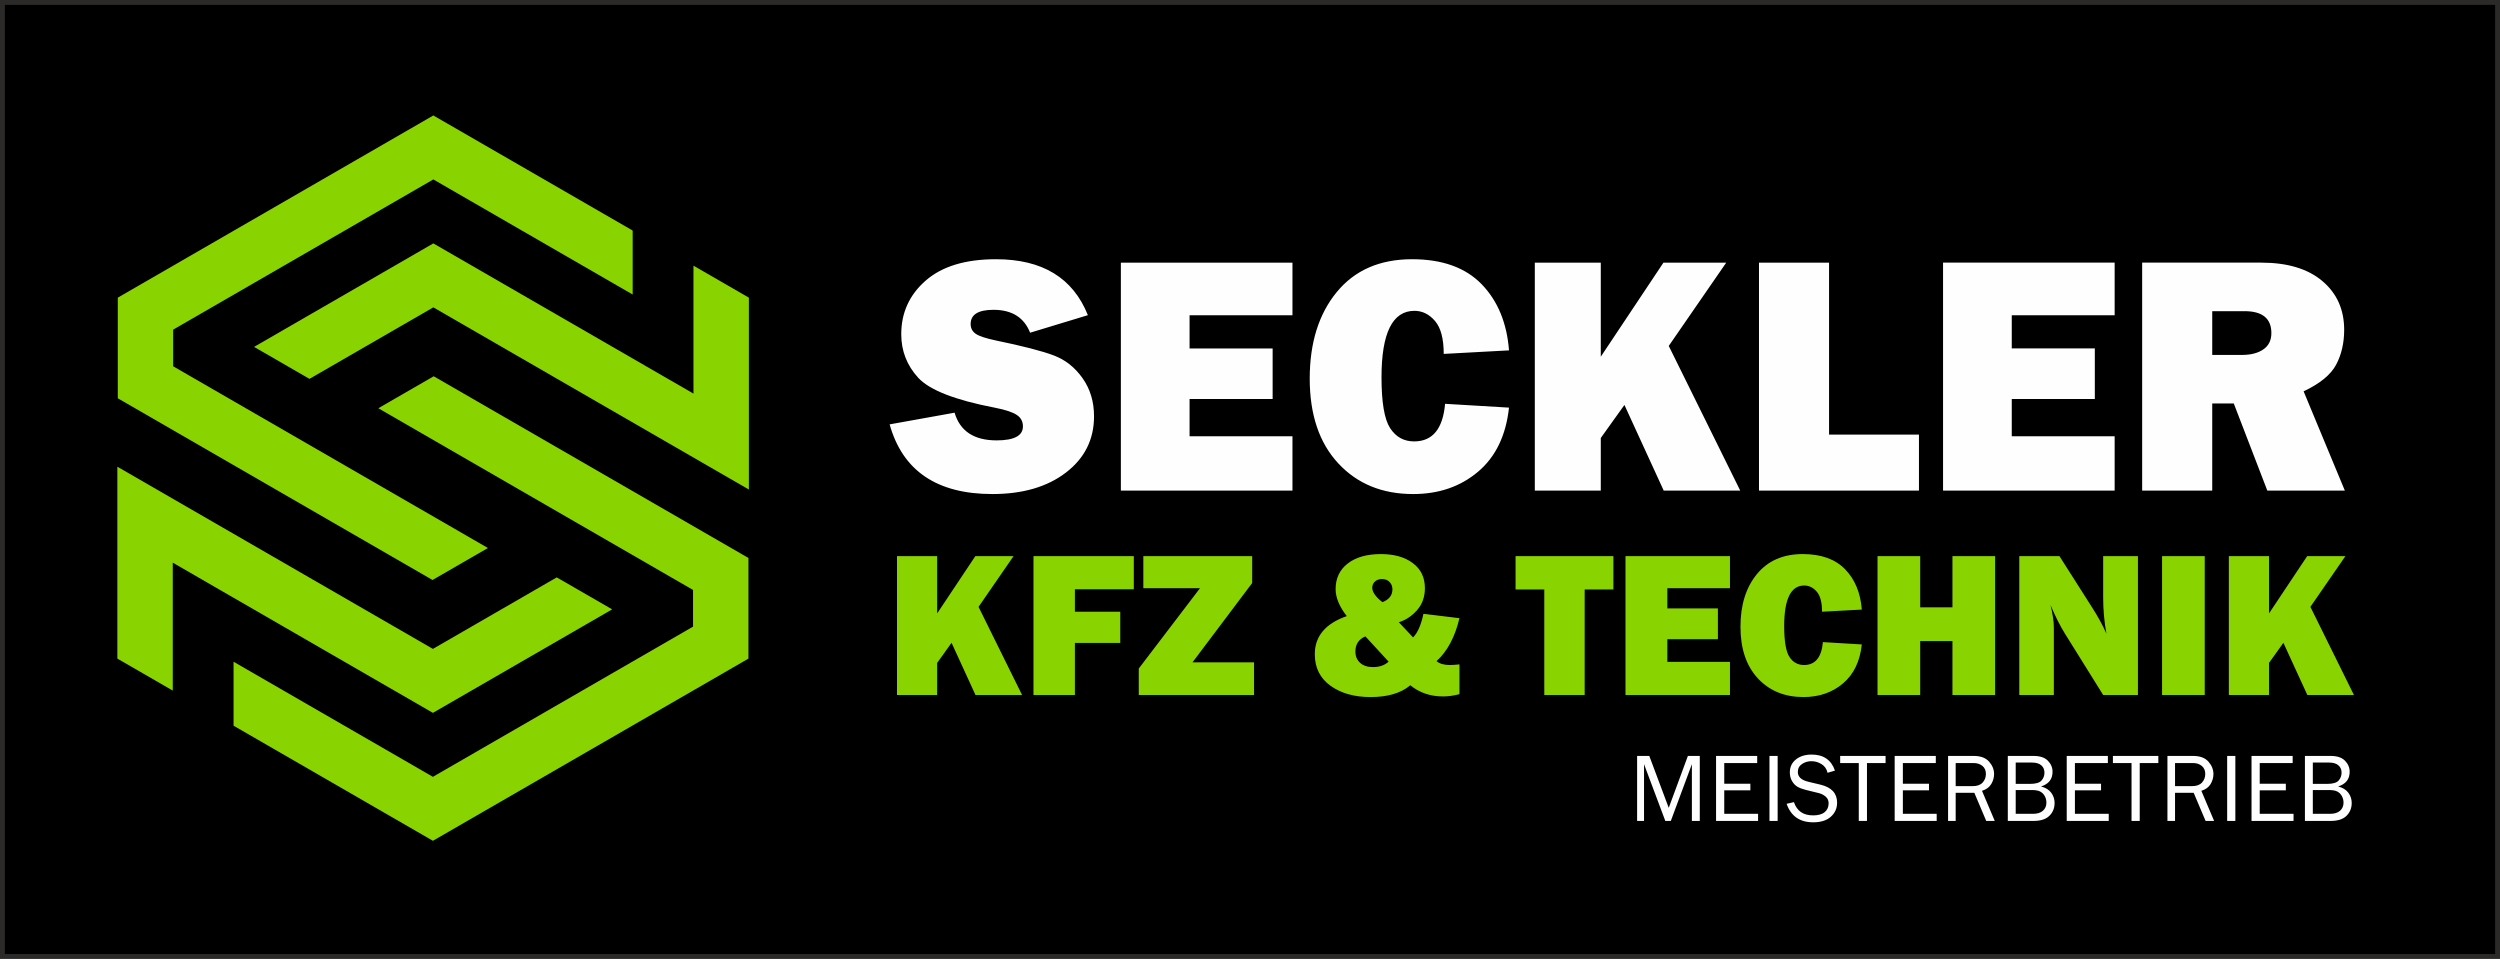
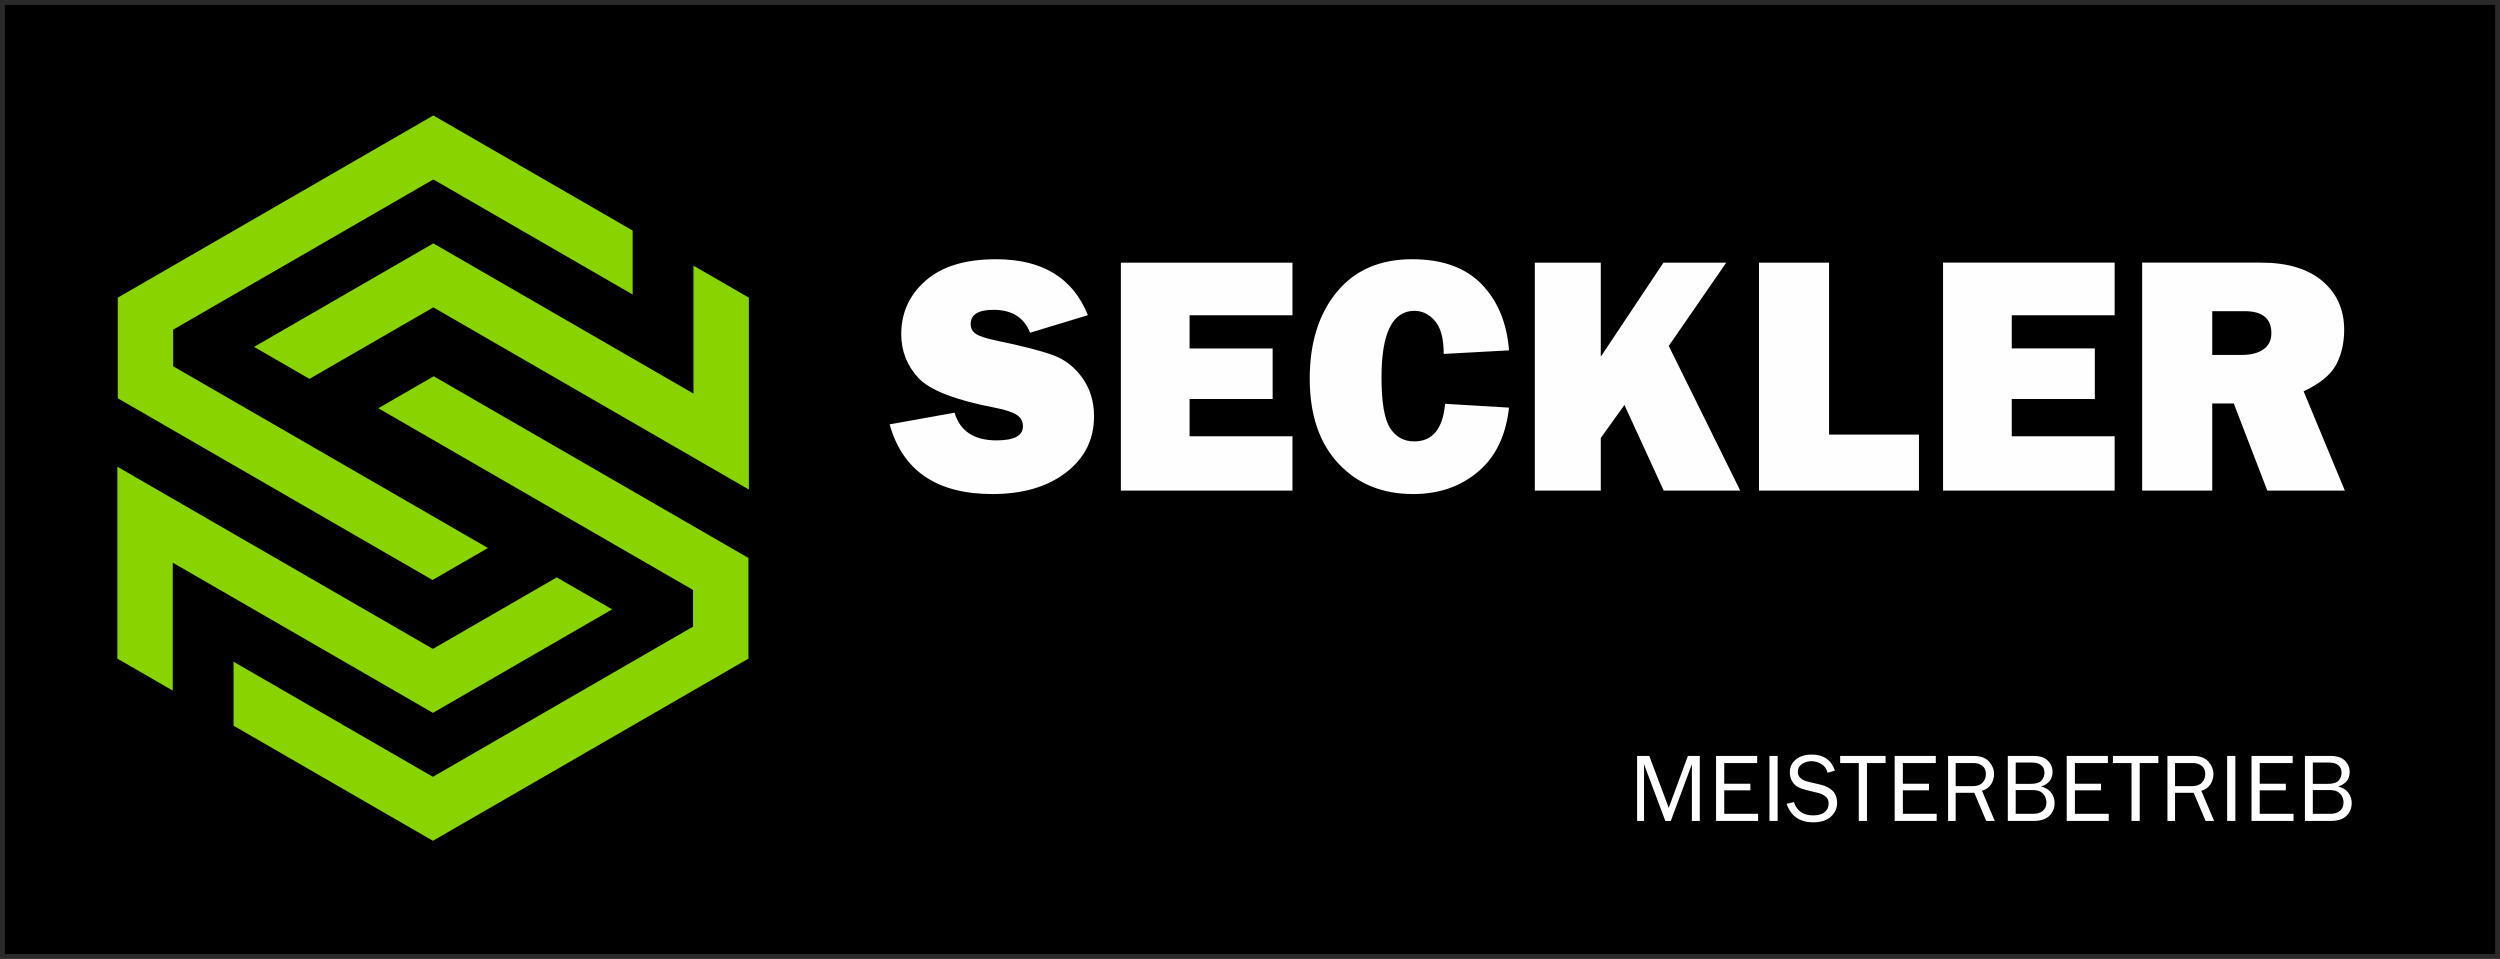
<svg xmlns="http://www.w3.org/2000/svg" xml:space="preserve" width="102.457mm" height="39.298mm" version="1.1" style="shape-rendering:geometricPrecision; text-rendering:geometricPrecision; image-rendering:optimizeQuality; fill-rule:evenodd; clip-rule:evenodd" viewBox="0 0 11397.25 4371.5">
  <rect x="0" y="0" width="11397.25" height="4371.5" fill="#808080" stroke="none" />
  <defs>
    <style type="text/css">
   
    .str0 {stroke:#2B2A29;stroke-width:22.25;stroke-miterlimit:22.926}
    .fil0 {fill:black}
    .fil1 {fill:#89D400}
    .fil2 {fill:#89D400;fill-rule:nonzero}
    .fil3 {fill:#FEFEFE;fill-rule:nonzero}
   
  </style>
  </defs>
  <g id="Ebene_x0020_1">
    <polygon class="fil0 str0" points="11.12,11.12 11386.13,11.12 11386.13,4360.38 11.12,4360.38 " />
    <path class="fil1" d="M3387.61 2529.65l24.45 14.12 0 458.8 -719.27 415.27 -719.26 415.27 -908.75 -524.66 0 -291.61 908.75 524.67 1185.99 -684.75 0 -167.18c-472.39,-272.74 -949.9,-548.42 -1434.84,-828.41l252.55 -145.8c470.13,271.44 940.26,542.86 1410.39,814.3zm-849.41 102.62l-564.67 326.01c-479.51,-276.84 -959.03,-553.68 -1438.54,-830.54l0 874.82 252.54 145.8c0,-194.4 0,-388.8 0,-583.22l1186 684.75 817.21 -471.82 -252.54 -145.8zm-1976.79 -802.41l-24.45 -14.12 0 -458.8 1438.53 -830.54 908.75 524.66 0 291.61 -908.75 -524.67 -1185.99 684.75 0 167.18c478.27,276.14 956.56,552.27 1434.84,828.41l-67.63 39.05 -184.9 106.76 -1410.39 -814.3zm849.4 -102.62l564.67 -326.01c479.52,276.84 959.03,553.68 1438.54,830.54l0 -874.82 -252.54 -145.8c0,194.4 0,388.8 0,583.22l-1186 -684.75 -817.21 471.82 252.54 145.8z" />
-     <path class="fil2" d="M4659.52 3168.33l-212.37 0 -109.11 -237.84 -65.63 91.73 0 146.11 -183.12 0 0 -632.86 183.12 0 0 261.09 173.95 -261.09 174.27 0 -159.55 231.2 198.45 401.66zm447.68 -237.21l-206.84 0 0 237.21 -188.82 0 0 -632.86 457.33 0 0 150.86 -268.51 0 0 102.47 206.84 0 0 142.32zm609.93 88.25l0 148.96 -525.64 0 0 -120.49 279.11 -366.24 -258.23 0 0 -146.12 496.23 0 0 122.4 -271.99 361.51 280.52 0zm772.18 -221.08l164.14 19.92c-20.39,86.03 -55.19,151.17 -104.36,195.77 13.92,11.87 33.84,17.72 59.94,17.72 11.7,0 26.56,-0.96 44.43,-2.85l0 135.68c-25.62,6.95 -50.76,10.43 -75.11,10.43 -57.57,0 -107.21,-16.92 -148.96,-50.91 -42.38,35.9 -102.8,53.76 -181.54,53.76 -73.85,0 -134.58,-17.24 -182.33,-51.55 -47.6,-34.47 -71.48,-82.4 -71.48,-143.91 0,-81.75 48.56,-139.63 145.8,-173.63 -33.99,-43.48 -50.91,-84.6 -50.91,-123.34 0,-48.71 18.34,-87.61 55.03,-116.23 36.84,-28.78 87.29,-43.17 151.5,-43.17 60.56,0 109.11,13.76 145.65,41.28 36.52,27.35 54.86,65.31 54.86,113.85 0,40.17 -12.01,73.7 -35.9,100.74 -23.87,26.88 -51.55,45.22 -82.86,54.86l64.84 69.11c20.87,-20.72 36.53,-56.62 47.28,-107.54zm-186.92 -52.97c30.37,-11.87 45.54,-31.47 45.54,-58.51 0,-13.45 -4.26,-24.67 -12.96,-33.53 -8.54,-9.01 -20.4,-13.44 -35.11,-13.44 -12.97,0 -23.56,3.79 -31.79,11.54 -8.06,7.6 -12.17,16.93 -12.17,27.68 0,19.92 15.5,42.07 46.49,66.27zm-77.8 155.76c-30.36,13.28 -45.54,36.22 -45.54,69.11 0,21.18 7.12,38.42 21.35,51.39 14.23,13.13 33.84,19.6 58.82,19.6 29.58,0 53.45,-8.22 71.33,-24.82l-105.96 -115.29zm999.74 -213.8l0 481.06 -184.07 0 0 -481.06 -130.94 0 0 -151.81 445.95 0 0 151.81 -130.94 0zm662.43 330.19l0 150.86 -476.31 0 0 -632.86 476.31 0 0 146.12 -285.6 0 0 92.03 230.57 0 0 140.43 -230.57 0 0 103.42 285.6 0zm423.64 -90.14l177.43 10.6c-8.38,77.32 -37,136.62 -85.87,177.89 -48.87,41.28 -108.96,61.99 -180.27,61.99 -85.87,0 -155.13,-28.47 -207.8,-85.23 -52.82,-56.78 -79.22,-135.37 -79.22,-235.32 0,-99.15 24.98,-179.16 74.96,-240.04 49.97,-60.88 119.7,-91.25 209.21,-91.25 83.65,0 148.02,23.09 192.92,69.27 44.76,46.18 70.21,107.54 76.07,183.76l-181.22 9.8c0,-42.23 -8.06,-72.58 -24.19,-91.41 -16.13,-18.81 -35.26,-28.14 -57.09,-28.14 -60.88,0 -91.41,61.52 -91.41,184.7 0,68.95 7.91,115.91 23.73,140.58 15.96,24.83 38.27,37.17 66.89,37.17 51.08,0 79.7,-34.8 85.87,-104.38zm785.15 -391.86l0 632.86 -194.51 0 0 -245.74 -147.06 0 0 245.74 -194.51 0 0 -632.86 194.51 0 0 233.41 147.06 0 0 -233.41 194.51 0zm651.04 632.86l-158.45 0 -173.95 -279.11c-22.46,-35.9 -44.44,-79.55 -66.27,-131.41 10.28,40.79 15.34,75.43 15.34,103.89l0 306.63 -157.5 0 0 -632.86 183.12 0 147.54 231.83c29.42,46.01 51.56,86.66 66.58,121.61 -9.96,-54.08 -14.86,-109.44 -14.86,-166.05l0 -187.39 158.45 0 0 632.86zm304.57 -632.86l0 632.86 -194.51 0 0 -632.86 194.51 0zm680.13 632.86l-212.37 0 -109.11 -237.84 -65.63 91.73 0 146.11 -183.12 0 0 -632.86 183.12 0 0 261.09 173.95 -261.09 174.27 0 -159.55 231.2 198.45 401.66z" />
    <path class="fil3" d="M4055.71 1934.69l296.09 -53.24c24.93,84.15 88.56,126.22 191.67,126.22 79.99,0 119.99,-21.29 119.99,-63.88 0,-22.34 -9.36,-39.75 -27.79,-51.95 -18.44,-12.47 -51.43,-23.64 -99.21,-32.98 -181.81,-34.81 -298.68,-80.52 -350.36,-136.61 -51.69,-56.37 -77.4,-122.59 -77.4,-198.68 0,-97.91 37.14,-179.47 111.42,-244.39 74.29,-64.93 181.03,-97.4 320.49,-97.4 211.42,0 350.88,84.93 418.94,255.05l-263.36 79.99c-27.53,-69.6 -83.12,-104.41 -166.75,-104.41 -69.6,0 -104.4,21.56 -104.4,64.67 0,19.21 7.79,34.28 23.63,44.93 15.58,10.65 45.98,20.51 91.16,30.12 124.41,25.72 212.71,48.57 264.92,68.57 52.2,19.73 95.84,54.28 130.64,103.63 34.81,49.08 52.2,107 52.2,173.74 0,105.19 -42.59,190.64 -127.78,256.08 -85.19,65.45 -197.13,98.18 -335.55,98.18 -252.97,0 -409.33,-105.97 -468.54,-317.64zm1836.49 54.28l0 247.77 -782.28 0 0 -1039.4 782.28 0 0 239.98 -469.05 0 0 151.16 378.67 0 0 230.63 -378.67 0 0 169.85 469.05 0zm695.79 -148.04l291.4 17.4c-13.76,127 -60.77,224.4 -141.03,292.19 -80.25,67.78 -178.94,101.81 -296.07,101.81 -141.03,0 -254.78,-46.75 -341.27,-139.99 -86.74,-93.23 -130.13,-222.31 -130.13,-386.46 0,-162.84 41.04,-294.26 123.11,-394.25 82.07,-99.99 196.62,-149.86 343.61,-149.86 137.39,0 243.1,37.92 316.87,113.75 73.5,75.84 115.31,176.61 124.92,301.8l-297.63 16.1c0,-69.35 -13.25,-119.2 -39.75,-150.12 -26.49,-30.9 -57.91,-46.23 -93.75,-46.23 -99.99,0 -150.12,101.04 -150.12,303.36 0,113.23 12.98,190.36 38.96,230.89 26.23,40.77 62.85,61.03 109.86,61.03 83.89,0 130.9,-57.13 141.03,-171.41zm1345.61 395.81l-348.8 0 -179.21 -390.62 -107.78 150.64 0 239.98 -300.76 0 0 -1039.4 300.76 0 0 428.79 285.69 -428.79 286.22 0 -262.06 379.72 325.94 659.68zm814.75 -255.56l0 255.56 -729.3 0 0 -1039.4 319.46 0 0 783.84 409.84 0zm892.14 7.79l0 247.77 -782.28 0 0 -1039.4 782.28 0 0 239.98 -469.05 0 0 151.16 378.67 0 0 230.63 -378.67 0 0 169.85 469.05 0zm1049.53 247.77l-353.49 0 -152.98 -397.37 -98.17 0 0 397.37 -319.46 0 0 -1039.4 542.82 0c119.73,0 212.71,28.05 278.94,84.15 66.22,56.1 99.2,130.12 99.2,222.06 0,59.99 -12.2,112.97 -36.62,158.95 -24.41,45.98 -73.75,86.49 -148.29,121.55l188.04 452.69zm-604.63 -618.66l136.35 0c40,0 72.21,-8.31 96.62,-25.18 24.42,-16.89 36.62,-41.56 36.62,-74.29 0,-66.74 -40.78,-99.99 -122.59,-99.99l-147 0 0 199.46z" />
    <path class="fil3" d="M7749.16 3742.59l-36 0 0 -258.84 -96.06 258.84 -25.11 0 -97.01 -258.84 0 258.84 -31.56 0 0 -296.39 55.55 0 88.65 236.7 87.31 -236.7 54.22 0 0 296.39zm265.72 -32.44l0 32.44 -191.52 0 0 -296.39 187.53 0 0 32.44 -150.2 0 0 94.21 119.08 0 0 30.21 -119.08 0 0 107.09 154.19 0zm89.25 32.44l-37.33 0 0 -296.39 37.33 0 0 296.39zm40.87 -78.13l33.33 -7.63c13.48,40.29 42.59,60.44 87.47,60.44 23.4,0 41.1,-4.96 52.95,-14.96 11.86,-10 17.78,-23.33 17.78,-40.07 0,-12.66 -4.52,-22.88 -13.55,-30.58 -9.03,-7.71 -19.4,-13.04 -31.26,-16l-59.17 -14.52c-15.41,-3.93 -28,-8.67 -37.78,-14.22 -9.77,-5.63 -18.07,-14.23 -24.88,-25.77 -6.81,-11.64 -10.21,-24.88 -10.21,-39.85 0,-24.74 9.33,-44.51 27.99,-59.25 18.59,-14.74 42.52,-22.07 71.77,-22.07 53.76,0 89.09,24.36 105.98,73.1l-33.77 10c-3.93,-17.41 -13.04,-30.59 -27.48,-39.48 -14.37,-8.95 -29.7,-13.4 -46,-13.4 -16.14,0 -30.51,4.29 -43.17,12.89 -12.59,8.59 -18.89,20.74 -18.89,36.43 0,21.99 16.07,36.81 48.14,44.51l55.24 13.12c50.44,12.21 75.69,39.55 75.69,82.05 0,25.63 -9.48,47.03 -28.51,64.06 -18.96,17.04 -45.76,25.55 -80.28,25.55 -61.25,0 -101.75,-28.14 -121.38,-84.35zm366.31 78.13l-37.33 0 0 -263.95 -84.88 0 0 -32.44 207.07 0 0 32.44 -84.86 0 0 263.95zm317.86 -32.44l0 32.44 -191.52 0 0 -296.39 187.53 0 0 32.44 -150.2 0 0 94.21 119.08 0 0 30.21 -119.08 0 0 107.09 154.19 0zm264.77 32.44l-38.89 0 -54.35 -128.41 -84.95 0 0 128.41 -34.66 0 0 -296.39 116.58 0c31.61,0 55.1,8.67 70.28,25.92 15.25,17.33 22.88,36.22 22.88,56.73 0,15.77 -4.29,30.96 -12.81,45.4 -8.51,14.44 -22.58,24.81 -42.28,31.04l58.21 137.3zm-178.19 -158.64l77.18 0c20.36,0 35.54,-5.41 45.54,-16.14 10,-10.81 15.04,-23.99 15.04,-39.62 0,-15.7 -5.34,-27.84 -15.93,-36.51 -10.59,-8.67 -23.92,-13.04 -40.07,-13.04l-81.76 0 0 105.31zm237.65 158.64l0 -296.39 117.02 0c29.47,0 51.39,7.25 65.61,21.77 14.23,14.52 21.34,31.34 21.34,50.51 0,33.62 -17.49,55.99 -52.52,67.02 20.81,5.33 36.36,14.88 46.51,28.59 10.22,13.7 15.34,29.26 15.34,46.59 0,23.25 -7.85,42.73 -23.56,58.43 -15.7,15.62 -39.83,23.47 -72.57,23.47l-117.17 0zm36 -168.85l64.21 0c26.74,0 44.52,-5.12 53.47,-15.41 8.97,-10.22 13.4,-22.29 13.4,-36.07 0,-13.69 -4.82,-24.73 -14.36,-33.17 -9.63,-8.44 -23.93,-12.67 -42.96,-12.67l-73.76 0 0 97.32zm0 136.41l79.31 0c19.33,0 34.3,-4.66 44.81,-14.07 10.59,-9.41 15.85,-21.62 15.85,-36.66 0,-10.59 -2.37,-20.36 -7.19,-29.4 -4.74,-9.03 -11.48,-16 -20.15,-20.88 -8.67,-4.96 -21.55,-7.41 -38.73,-7.41l-73.91 0 0 108.43zm424.13 0l0 32.44 -191.52 0 0 -296.39 187.53 0 0 32.44 -150.2 0 0 94.21 119.08 0 0 30.21 -119.08 0 0 107.09 154.19 0zm141.24 32.44l-37.33 0 0 -263.95 -84.88 0 0 -32.44 207.07 0 0 32.44 -84.86 0 0 263.95zm339.19 0l-38.89 0 -54.35 -128.41 -84.95 0 0 128.41 -34.66 0 0 -296.39 116.58 0c31.61,0 55.1,8.67 70.28,25.92 15.25,17.33 22.88,36.22 22.88,56.73 0,15.77 -4.29,30.96 -12.81,45.4 -8.51,14.44 -22.58,24.81 -42.28,31.04l58.21 137.3zm-178.19 -158.64l77.18 0c20.36,0 35.54,-5.41 45.54,-16.14 10,-10.81 15.04,-23.99 15.04,-39.62 0,-15.7 -5.34,-27.84 -15.93,-36.51 -10.59,-8.67 -23.92,-13.04 -40.07,-13.04l-81.76 0 0 105.31zm274.98 158.64l-37.33 0 0 -296.39 37.33 0 0 296.39zm265.27 -32.44l0 32.44 -191.52 0 0 -296.39 187.53 0 0 32.44 -150.2 0 0 94.21 119.08 0 0 30.21 -119.08 0 0 107.09 154.19 0zm51.92 32.44l0 -296.39 117.02 0c29.47,0 51.39,7.25 65.61,21.77 14.23,14.52 21.34,31.34 21.34,50.51 0,33.62 -17.49,55.99 -52.52,67.02 20.81,5.33 36.36,14.88 46.51,28.59 10.22,13.7 15.34,29.26 15.34,46.59 0,23.25 -7.85,42.73 -23.56,58.43 -15.7,15.62 -39.83,23.47 -72.57,23.47l-117.17 0zm36 -168.85l64.21 0c26.74,0 44.52,-5.12 53.47,-15.41 8.97,-10.22 13.4,-22.29 13.4,-36.07 0,-13.69 -4.82,-24.73 -14.36,-33.17 -9.63,-8.44 -23.93,-12.67 -42.96,-12.67l-73.76 0 0 97.32zm0 136.41l79.31 0c19.33,0 34.3,-4.66 44.81,-14.07 10.59,-9.41 15.85,-21.62 15.85,-36.66 0,-10.59 -2.37,-20.36 -7.19,-29.4 -4.74,-9.03 -11.48,-16 -20.15,-20.88 -8.67,-4.96 -21.55,-7.41 -38.73,-7.41l-73.91 0 0 108.43z" />
  </g>
</svg>